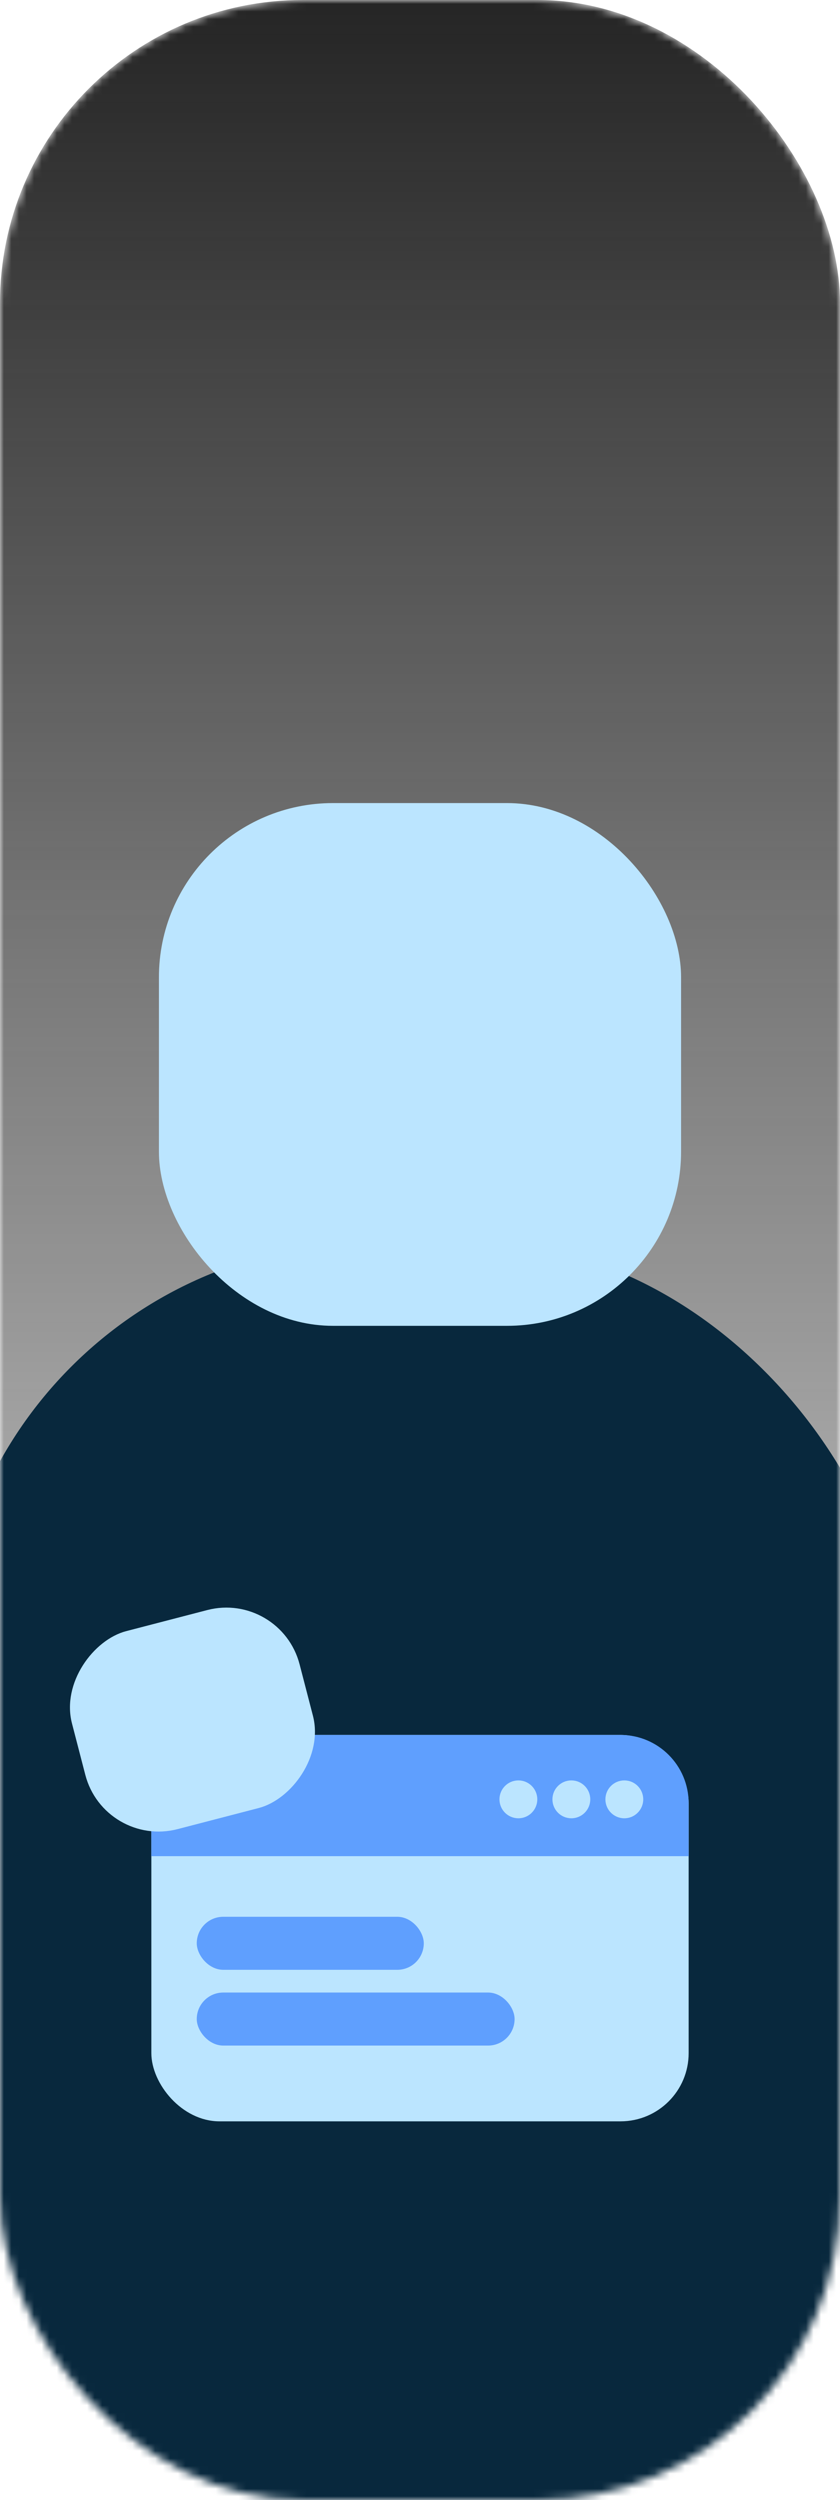
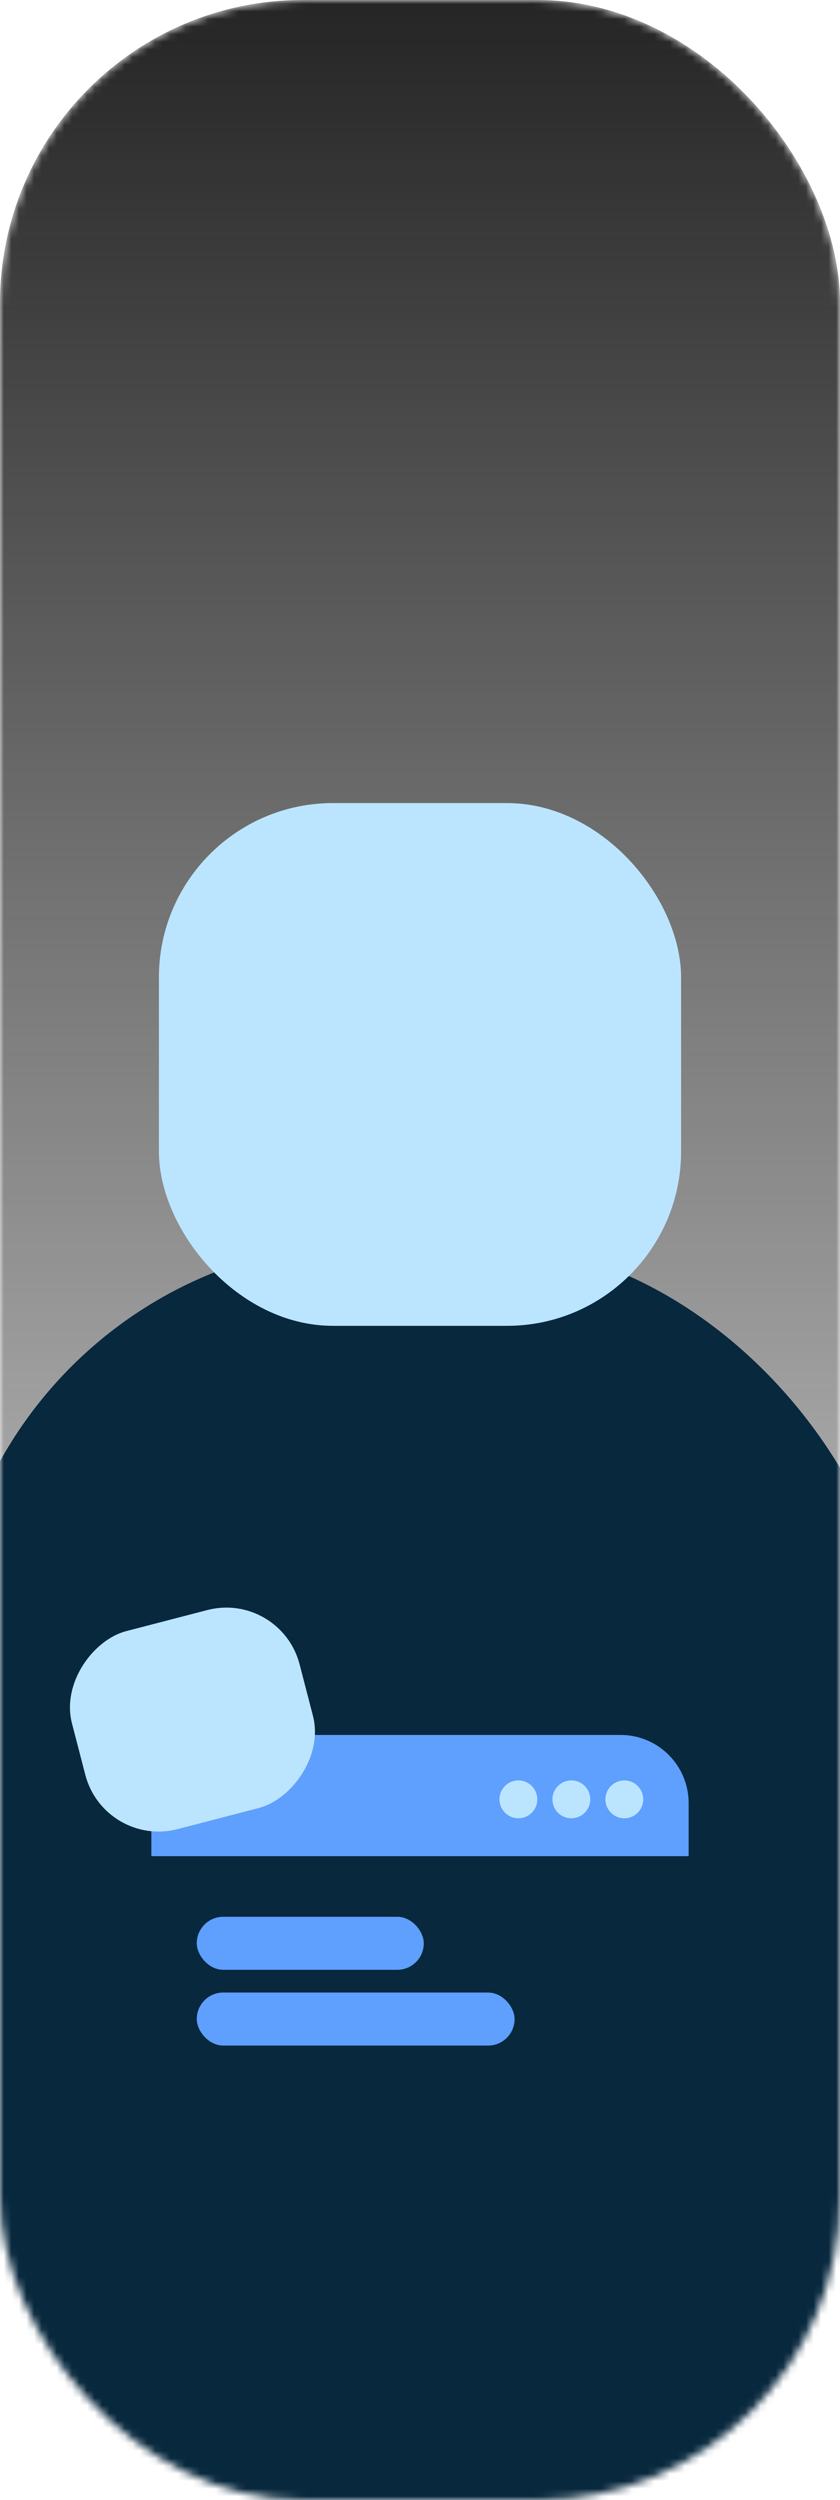
<svg xmlns="http://www.w3.org/2000/svg" width="111" height="330" viewBox="0 0 111 330" fill="none">
  <mask id="mask0_234_670" style="mask-type:alpha" maskUnits="userSpaceOnUse" x="0" y="0" width="111" height="330">
    <rect width="111" height="330" rx="40" fill="#252525" />
  </mask>
  <g mask="url(#mask0_234_670)">
    <rect width="111" height="331" rx="40" fill="url(#paint0_linear_234_670)" />
    <rect x="-7" y="164" width="126" height="176" rx="56" fill="#08283D" />
-     <rect x="20" y="229" width="71" height="51" rx="9" fill="#BBE5FF" />
    <path d="M20 238C20 233.029 24.029 229 29 229H82C86.971 229 91 233.029 91 238V245H20V238Z" fill="#5F9FFE" />
    <circle cx="75.5" cy="237.5" r="2.5" fill="#BBE5FF" />
    <circle cx="68.5" cy="237.5" r="2.5" fill="#BBE5FF" />
    <circle cx="82.5" cy="237.5" r="2.5" fill="#BBE5FF" />
    <rect x="26" y="263" width="42" height="7" rx="3.5" fill="#5F9FFE" />
    <rect x="26" y="253" width="30" height="7" rx="3.5" fill="#5F9FFE" />
    <rect x="37.076" y="210" width="27" height="31.073" rx="10" transform="rotate(75.443 37.076 210)" fill="#BBE5FF" />
    <rect x="21" y="106" width="69" height="69" rx="23" fill="#BBE5FF" />
  </g>
  <defs>
    <linearGradient id="paint0_linear_234_670" x1="55.5" y1="0" x2="55.5" y2="331" gradientUnits="userSpaceOnUse">
      <stop stop-color="#252525" />
      <stop offset="1" stop-color="#252525" stop-opacity="0" />
    </linearGradient>
  </defs>
</svg>